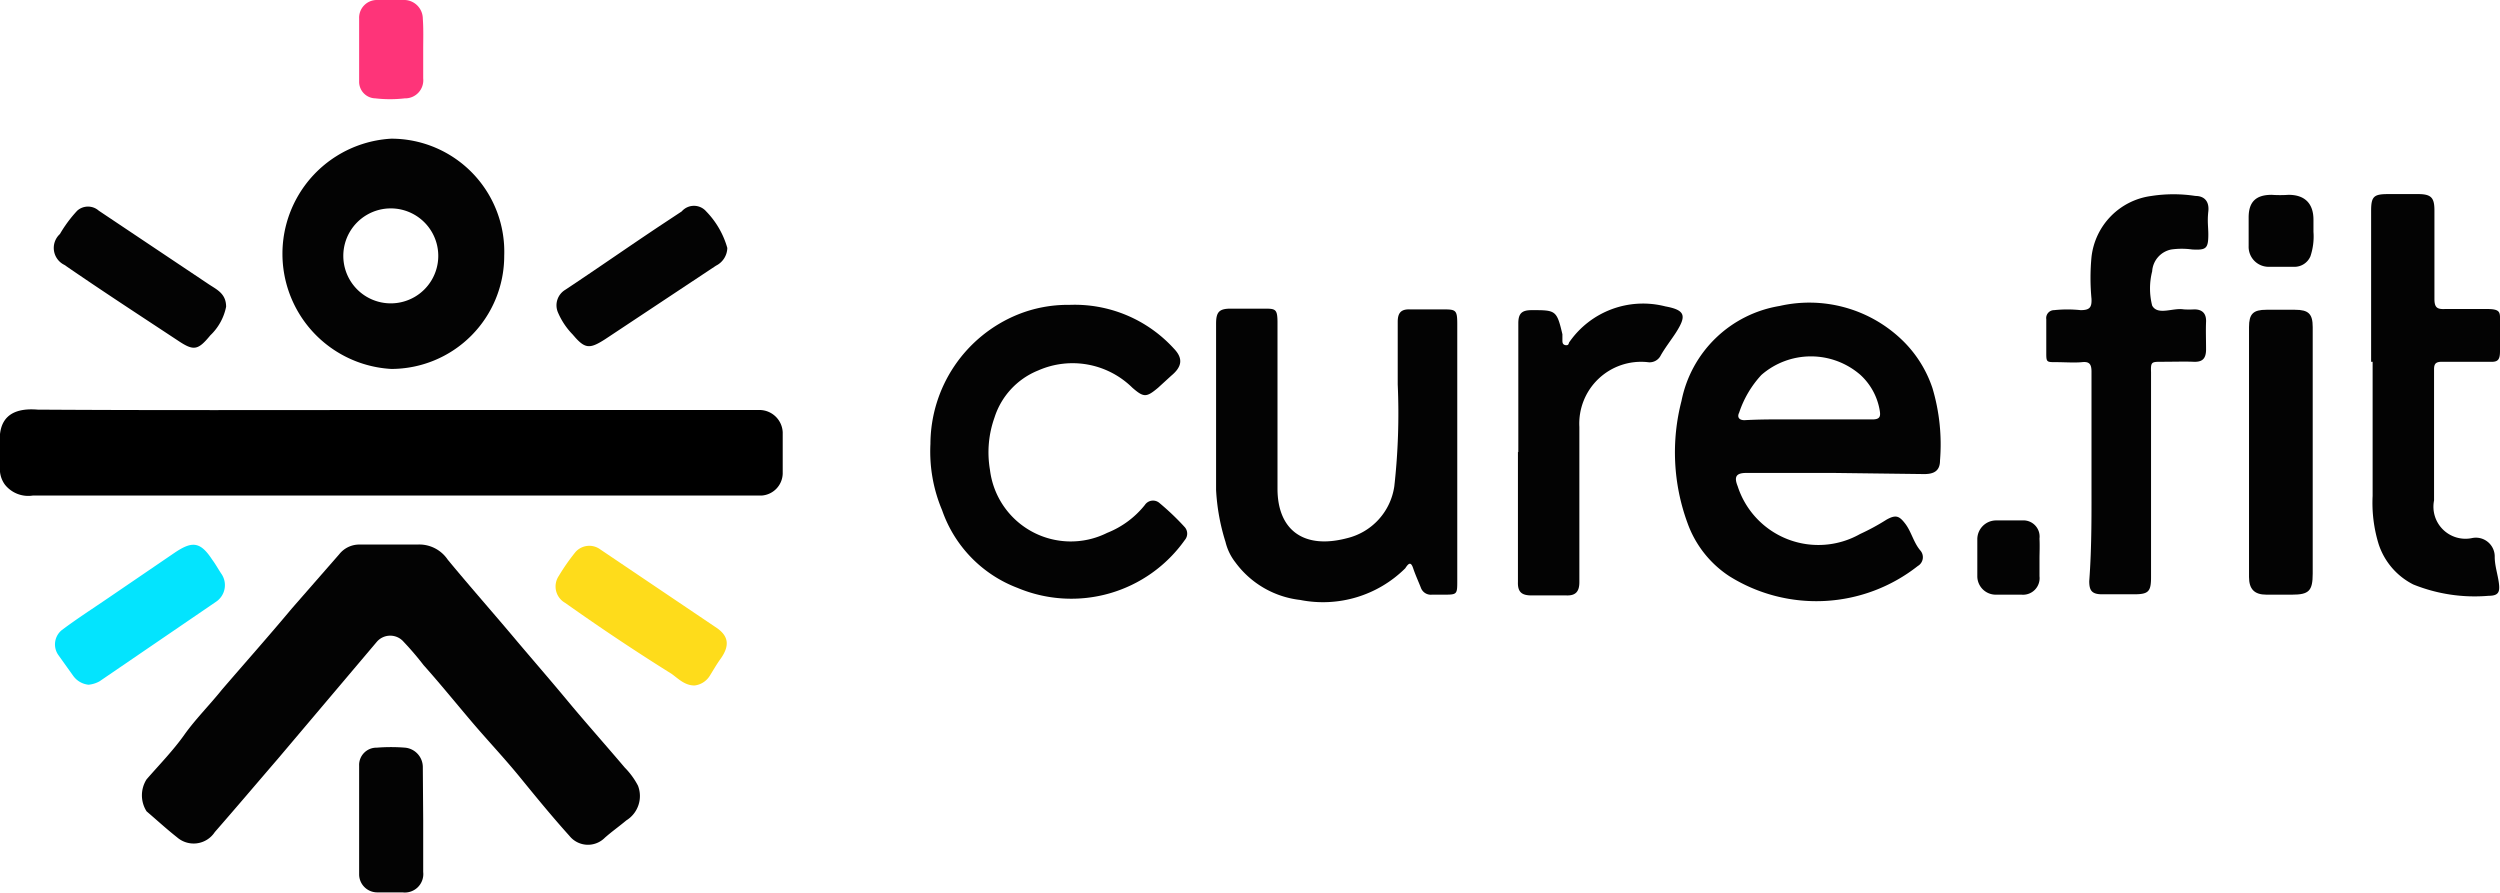
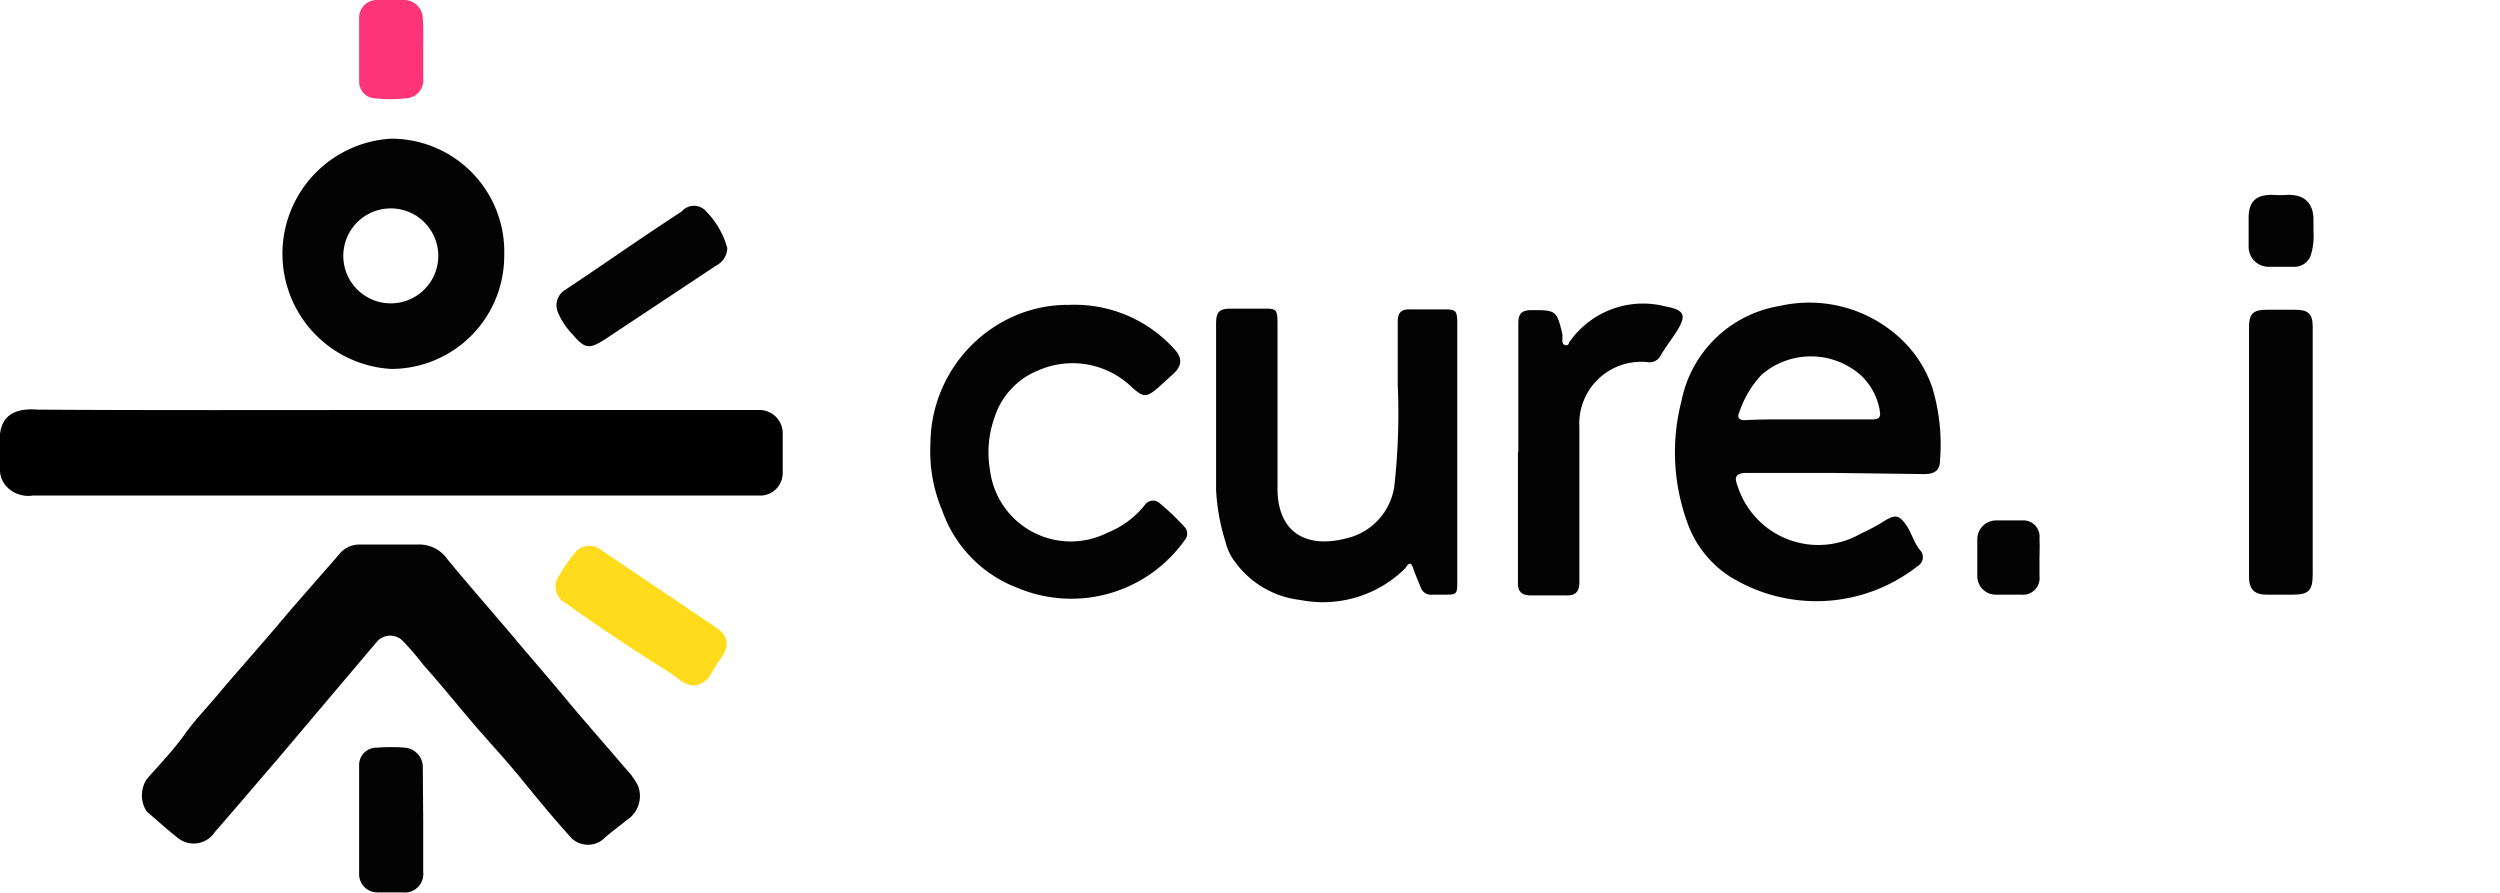
<svg xmlns="http://www.w3.org/2000/svg" id="Layer_1" data-name="Layer 1" viewBox="0 0 66.34 23.69">
  <defs>
    <style>.cls-1{fill:#030303;}.cls-2{fill:#03e4fe;}.cls-3{fill:#fedc1b;}.cls-4{fill:#fe3479;}</style>
  </defs>
  <title>curefit_logo</title>
  <path d="M10.39,10.88h9.48c.1,0,.21,0,.31,0a.62.62,0,0,1,.59.59c0,.37,0,.73,0,1.1a.6.6,0,0,1-.56.58H.87a.79.79,0,0,1-.74-.29A.7.7,0,0,1,0,12.52c0-.24,0-.47,0-.71-.06-.68.27-1,1-.94C4.1,10.89,7.25,10.88,10.39,10.88Z" />
  <path class="cls-1" d="M10.38,14.45c.23,0,.47,0,.7,0a.91.91,0,0,1,.8.4c.61.74,1.25,1.46,1.86,2.19.45.53.9,1.05,1.34,1.58s1,1.16,1.5,1.75a2,2,0,0,1,.35.48.76.76,0,0,1-.31.92c-.19.16-.39.3-.57.46a.63.63,0,0,1-.94-.05c-.45-.5-.86-1-1.3-1.54s-.88-1-1.32-1.52-.83-1-1.25-1.47a7.87,7.87,0,0,0-.53-.62.47.47,0,0,0-.71,0L7.37,20.14c-.56.65-1.11,1.3-1.67,1.94a.67.67,0,0,1-1,.14c-.28-.22-.54-.46-.81-.69a.79.79,0,0,1,0-.85c.34-.39.71-.77,1-1.18s.68-.8,1-1.2c.62-.72,1.25-1.43,1.86-2.16L9,14.71a.68.68,0,0,1,.53-.26Z" />
  <path class="cls-1" d="M48.67,12.55H46.34c-.27,0-.33.1-.23.35a2.25,2.25,0,0,0,3.25,1.27,5.9,5.9,0,0,0,.7-.38c.25-.14.34-.1.5.11s.22.5.4.71a.27.27,0,0,1-.07.41,4.35,4.35,0,0,1-5,.27,2.82,2.82,0,0,1-1.11-1.41,5.44,5.44,0,0,1-.16-3.24,3.18,3.18,0,0,1,2.6-2.52A3.55,3.55,0,0,1,50.45,9a3.16,3.16,0,0,1,.83,1.3,5.23,5.23,0,0,1,.2,1.92c0,.29-.18.36-.42.36ZM48,11.13c.56,0,1.12,0,1.68,0,.2,0,.23-.07.2-.24a1.65,1.65,0,0,0-.51-.94,2,2,0,0,0-2.63,0,2.74,2.74,0,0,0-.59,1c-.06.12,0,.2.14.2C46.82,11.12,47.39,11.13,48,11.13Z" />
  <path class="cls-1" d="M38.67,12V15.4c0,.38,0,.38-.37.38H38a.28.28,0,0,1-.29-.17c-.07-.18-.15-.35-.21-.53s-.12-.14-.21,0a3.1,3.1,0,0,1-2.79.84,2.48,2.48,0,0,1-1.72-1,1.42,1.42,0,0,1-.26-.54A5.53,5.53,0,0,1,32.27,13c0-1.47,0-2.94,0-4.41,0-.31.08-.4.39-.4h.87c.32,0,.37,0,.37.38,0,1.47,0,2.94,0,4.4,0,1.08.68,1.62,1.85,1.31A1.66,1.66,0,0,0,37,12.9a17.41,17.41,0,0,0,.09-2.7c0-.55,0-1.11,0-1.66,0-.24.09-.34.33-.33h.84c.37,0,.41,0,.41.39V12Z" />
  <path class="cls-1" d="M28.38,8.09a3.56,3.56,0,0,1,2.77,1.16c.25.26.22.48-.07.72l-.35.32c-.31.26-.38.26-.68,0a2.26,2.26,0,0,0-2.5-.46,2,2,0,0,0-1.16,1.25,2.75,2.75,0,0,0-.12,1.39,2.16,2.16,0,0,0,3.11,1.67,2.42,2.42,0,0,0,1-.74.26.26,0,0,1,.39-.05,6.75,6.75,0,0,1,.67.64.26.26,0,0,1,0,.34A3.69,3.69,0,0,1,27,15.6a3.39,3.39,0,0,1-2-2.06,4,4,0,0,1-.31-1.76A3.72,3.72,0,0,1,27,8.35,3.54,3.54,0,0,1,28.38,8.09Z" />
  <path class="cls-1" d="M13.38,6.79a3,3,0,0,1-3,3,3.06,3.06,0,0,1,0-6.11A3,3,0,0,1,13.38,6.79Zm-1.75,0a1.26,1.26,0,0,0-2.52,0,1.26,1.26,0,0,0,2.52,0Z" />
-   <path class="cls-1" d="M55.5,12.63c0-.92,0-1.85,0-2.77,0-.2-.06-.27-.25-.25s-.47,0-.7,0-.25,0-.25-.22V8.47a.21.21,0,0,1,.21-.24,3.29,3.29,0,0,1,.7,0c.24,0,.3-.07.29-.3a5.89,5.89,0,0,1,0-1.11,1.84,1.84,0,0,1,1.59-1.62,3.82,3.82,0,0,1,1.17,0c.23,0,.37.14.34.41s0,.41,0,.61c0,.38-.06.42-.43.4a2,2,0,0,0-.55,0,.63.63,0,0,0-.51.58,1.84,1.84,0,0,0,0,.91c.15.27.55.05.84.1a2.62,2.62,0,0,0,.28,0c.2,0,.32.1.31.33s0,.48,0,.73-.1.34-.33.33-.56,0-.84,0-.3,0-.29.28c0,1.82,0,3.63,0,5.44,0,.38-.07.45-.45.45s-.57,0-.85,0-.34-.11-.34-.35C55.51,14.5,55.5,13.57,55.5,12.63Z" />
-   <path class="cls-1" d="M62.92,9.6v-4c0-.39.07-.45.46-.45h.78c.35,0,.44.09.44.43,0,.78,0,1.57,0,2.35,0,.23.07.28.28.27.38,0,.75,0,1.12,0s.34.1.34.34,0,.52,0,.78-.08.29-.29.28H64.8c-.16,0-.21.05-.21.2,0,1.16,0,2.32,0,3.48a.85.85,0,0,0,1,1,.5.5,0,0,1,.61.5c0,.23.08.46.11.69s0,.34-.27.34a4.35,4.35,0,0,1-2-.3,1.84,1.84,0,0,1-.92-1.07,3.72,3.72,0,0,1-.16-1.28V9.6Z" />
  <path class="cls-1" d="M40.29,12c0-1.14,0-2.28,0-3.42,0-.27.1-.35.36-.35.63,0,.66,0,.81.64,0,.05,0,.11,0,.16s0,.12.09.13.07-.06.1-.09a2.38,2.38,0,0,1,2.54-.94c.55.1.56.26.28.7-.13.2-.28.39-.4.6a.33.33,0,0,1-.35.18,1.64,1.64,0,0,0-1.81,1.72c0,.86,0,1.72,0,2.58v1.54c0,.26-.11.36-.35.35h-.92c-.26,0-.37-.09-.36-.36,0-1.15,0-2.3,0-3.45Z" />
  <path class="cls-1" d="M59.68,12V8.68c0-.35.11-.46.46-.46h.76c.36,0,.47.11.47.46s0,.83,0,1.24v5.3c0,.46-.1.56-.55.56h-.68c-.32,0-.46-.15-.46-.47Z" />
-   <path class="cls-1" d="M6,8.14a1.44,1.44,0,0,1-.42.76c-.33.4-.44.42-.87.13-1-.66-2-1.31-3-2a.5.5,0,0,1-.12-.82,3.43,3.43,0,0,1,.46-.62.43.43,0,0,1,.57,0L5.52,7.53C5.74,7.68,6,7.78,6,8.14Z" />
  <path class="cls-1" d="M19.3,6.58a.54.54,0,0,1-.3.47L16.06,9c-.42.27-.54.26-.86-.12a1.91,1.91,0,0,1-.39-.58A.48.48,0,0,1,15,7.69c.83-.55,1.66-1.13,2.5-1.69l.59-.39a.43.43,0,0,1,.65,0A2.28,2.28,0,0,1,19.3,6.58Z" />
-   <path class="cls-2" d="M2.35,18.17a.57.57,0,0,1-.41-.24l-.4-.56a.49.49,0,0,1,.1-.65c.4-.3.82-.57,1.23-.85l1.76-1.2c.46-.31.68-.31,1,.18.09.12.16.25.24.37a.53.53,0,0,1-.14.75L2.64,18.08A.75.75,0,0,1,2.35,18.17Z" />
  <path class="cls-3" d="M18.43,18.19c-.26,0-.43-.18-.61-.31Q16.41,17,15,16a.5.5,0,0,1-.17-.72,5.47,5.47,0,0,1,.44-.63.49.49,0,0,1,.66-.07l3.1,2.09c.31.22.33.47.1.8-.11.15-.2.31-.3.47A.55.55,0,0,1,18.43,18.19Z" />
  <path class="cls-1" d="M11.23,21.77v1.37a.49.49,0,0,1-.55.54c-.23,0-.45,0-.68,0a.48.48,0,0,1-.47-.47c0-1,0-1.93,0-2.89a.46.46,0,0,1,.47-.48,4.69,4.69,0,0,1,.75,0,.52.52,0,0,1,.47.53Z" />
  <path class="cls-4" d="M11.23,1.32c0,.26,0,.51,0,.76a.48.48,0,0,1-.49.53,3.39,3.39,0,0,1-.78,0,.44.44,0,0,1-.43-.45V.49A.47.47,0,0,1,10,0a6.26,6.26,0,0,1,.75,0,.5.5,0,0,1,.47.5C11.24.78,11.23,1.05,11.23,1.32Z" />
  <path class="cls-1" d="M61.39,6.15a1.66,1.66,0,0,1-.08.65.46.46,0,0,1-.44.28H60.2a.53.53,0,0,1-.53-.55V5.77c0-.41.19-.6.61-.6a3.38,3.38,0,0,0,.45,0c.43,0,.66.23.66.66Z" />
  <path class="cls-1" d="M54.12,14.84v.45a.44.44,0,0,1-.48.49h-.7a.49.49,0,0,1-.47-.48v-1a.5.5,0,0,1,.49-.49h.7a.43.43,0,0,1,.46.48C54.13,14.51,54.12,14.67,54.12,14.84Z" />
</svg>